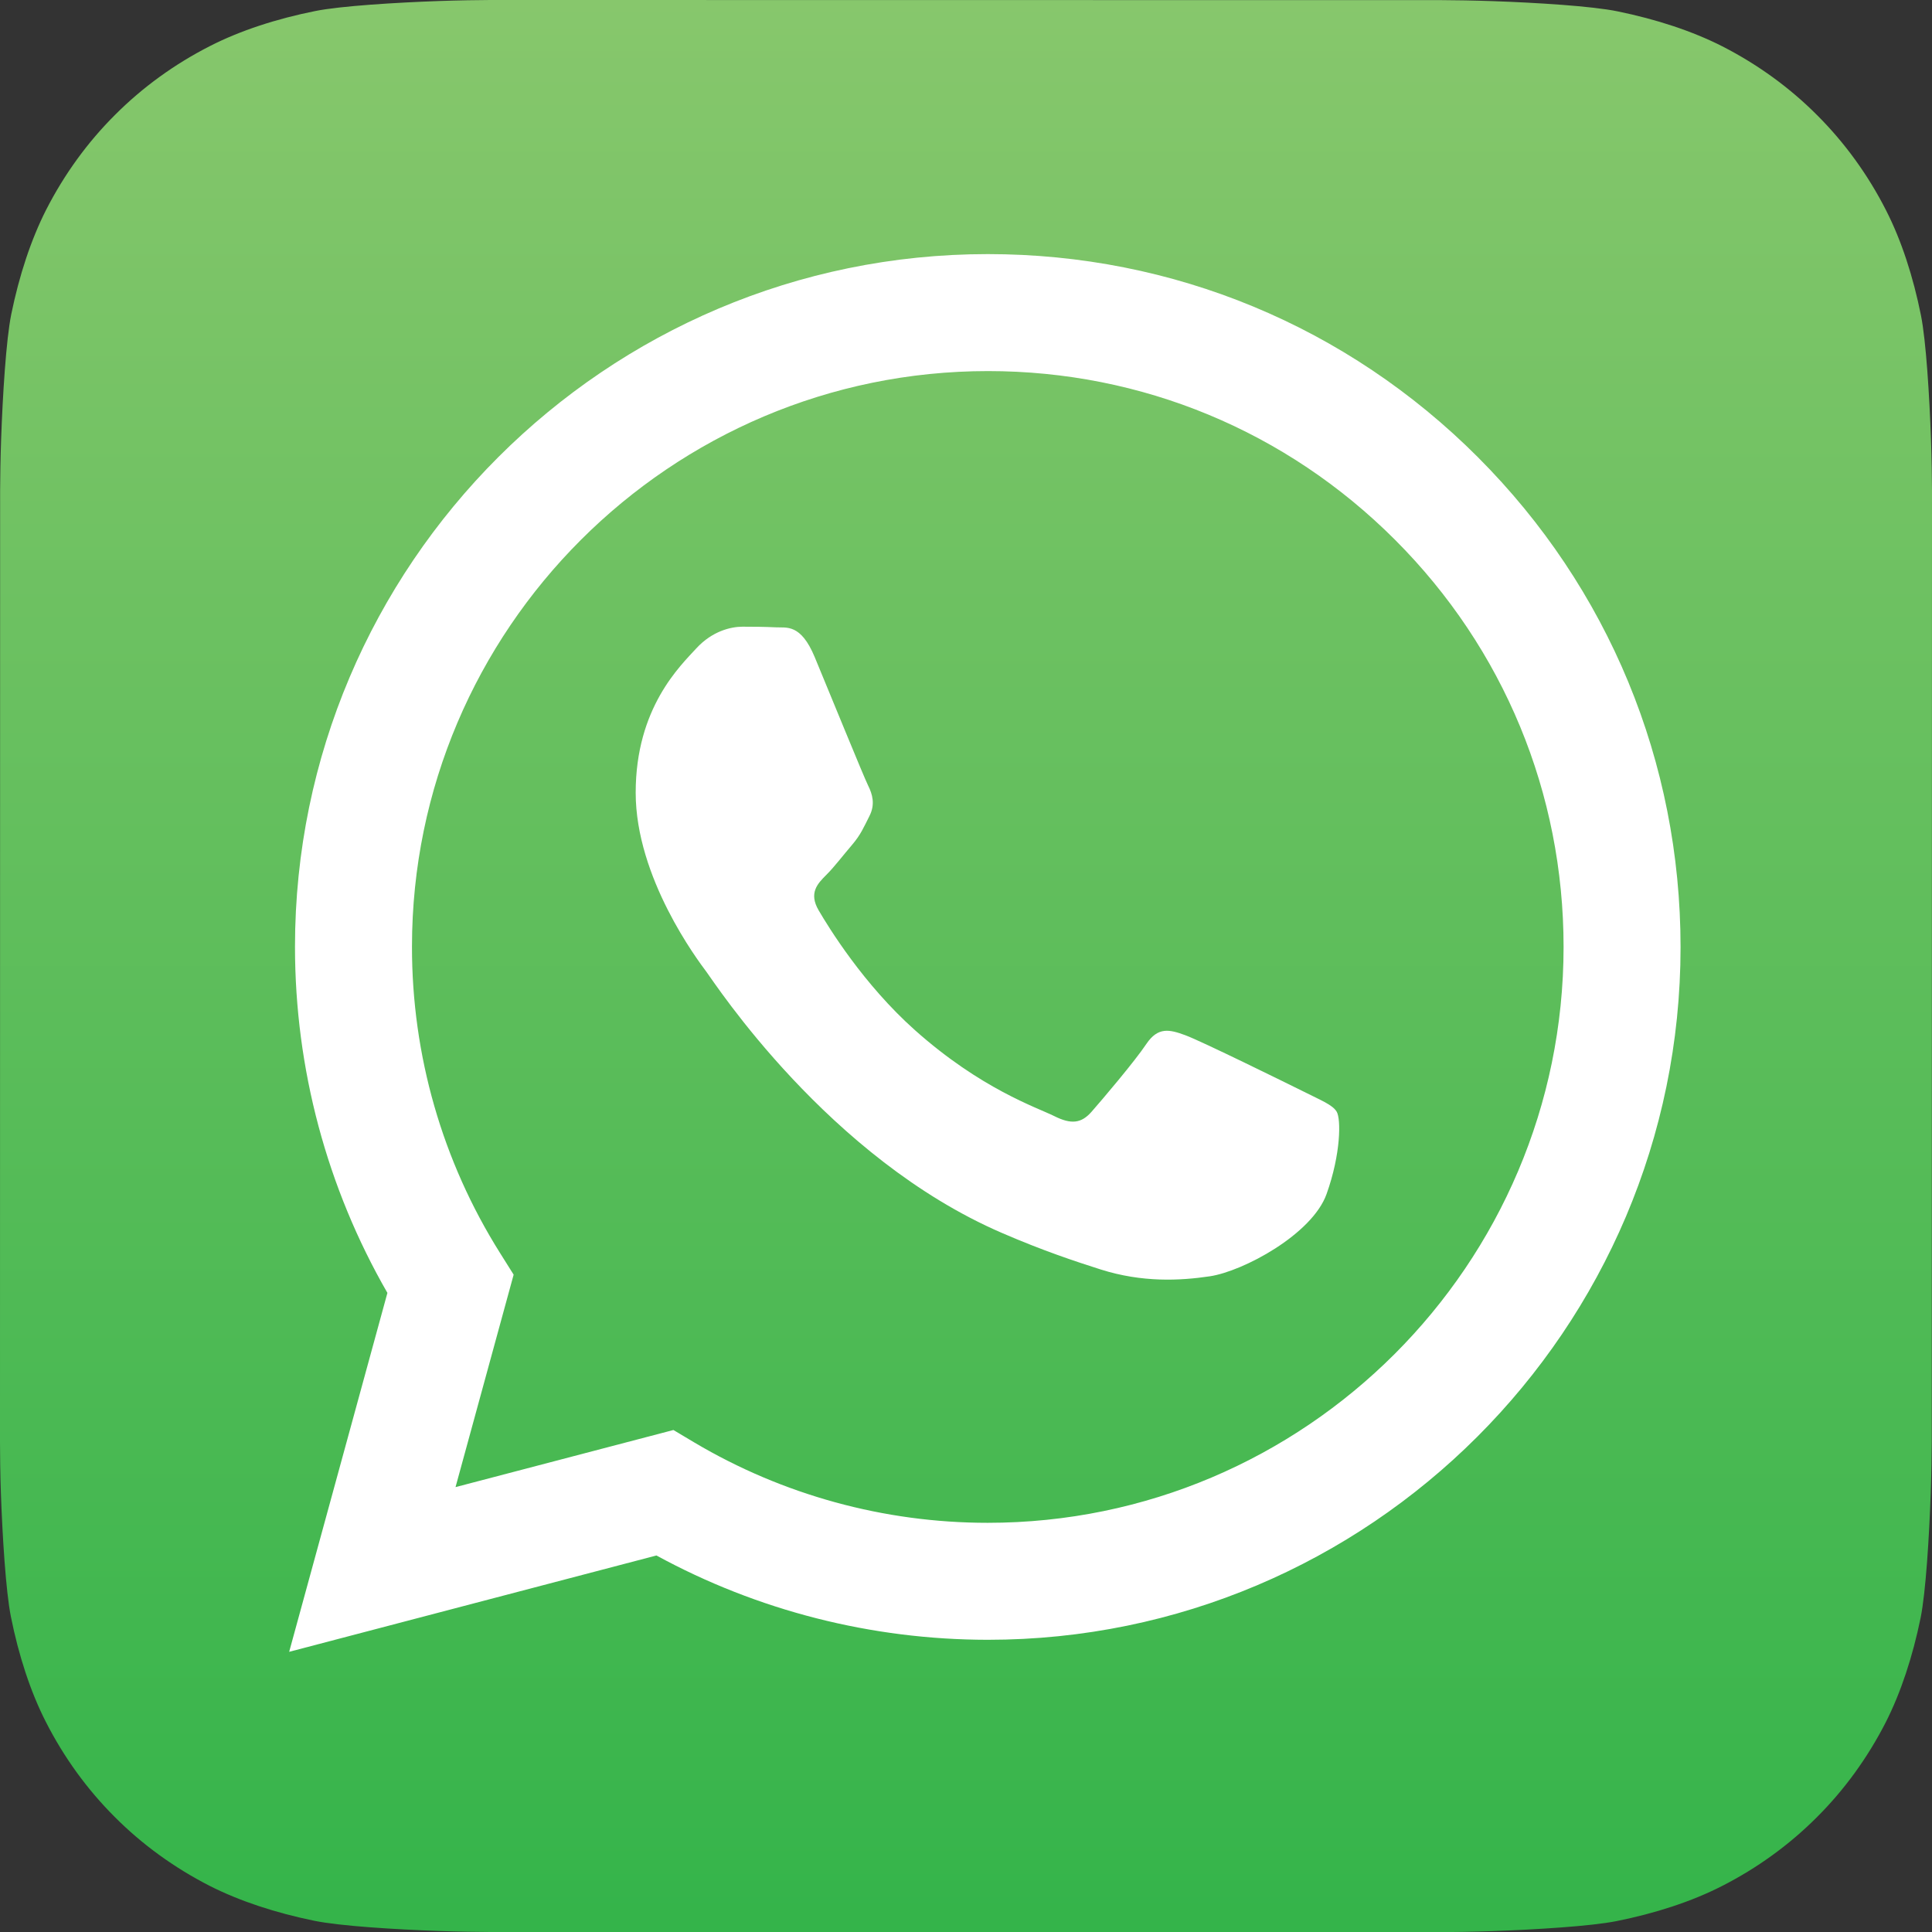
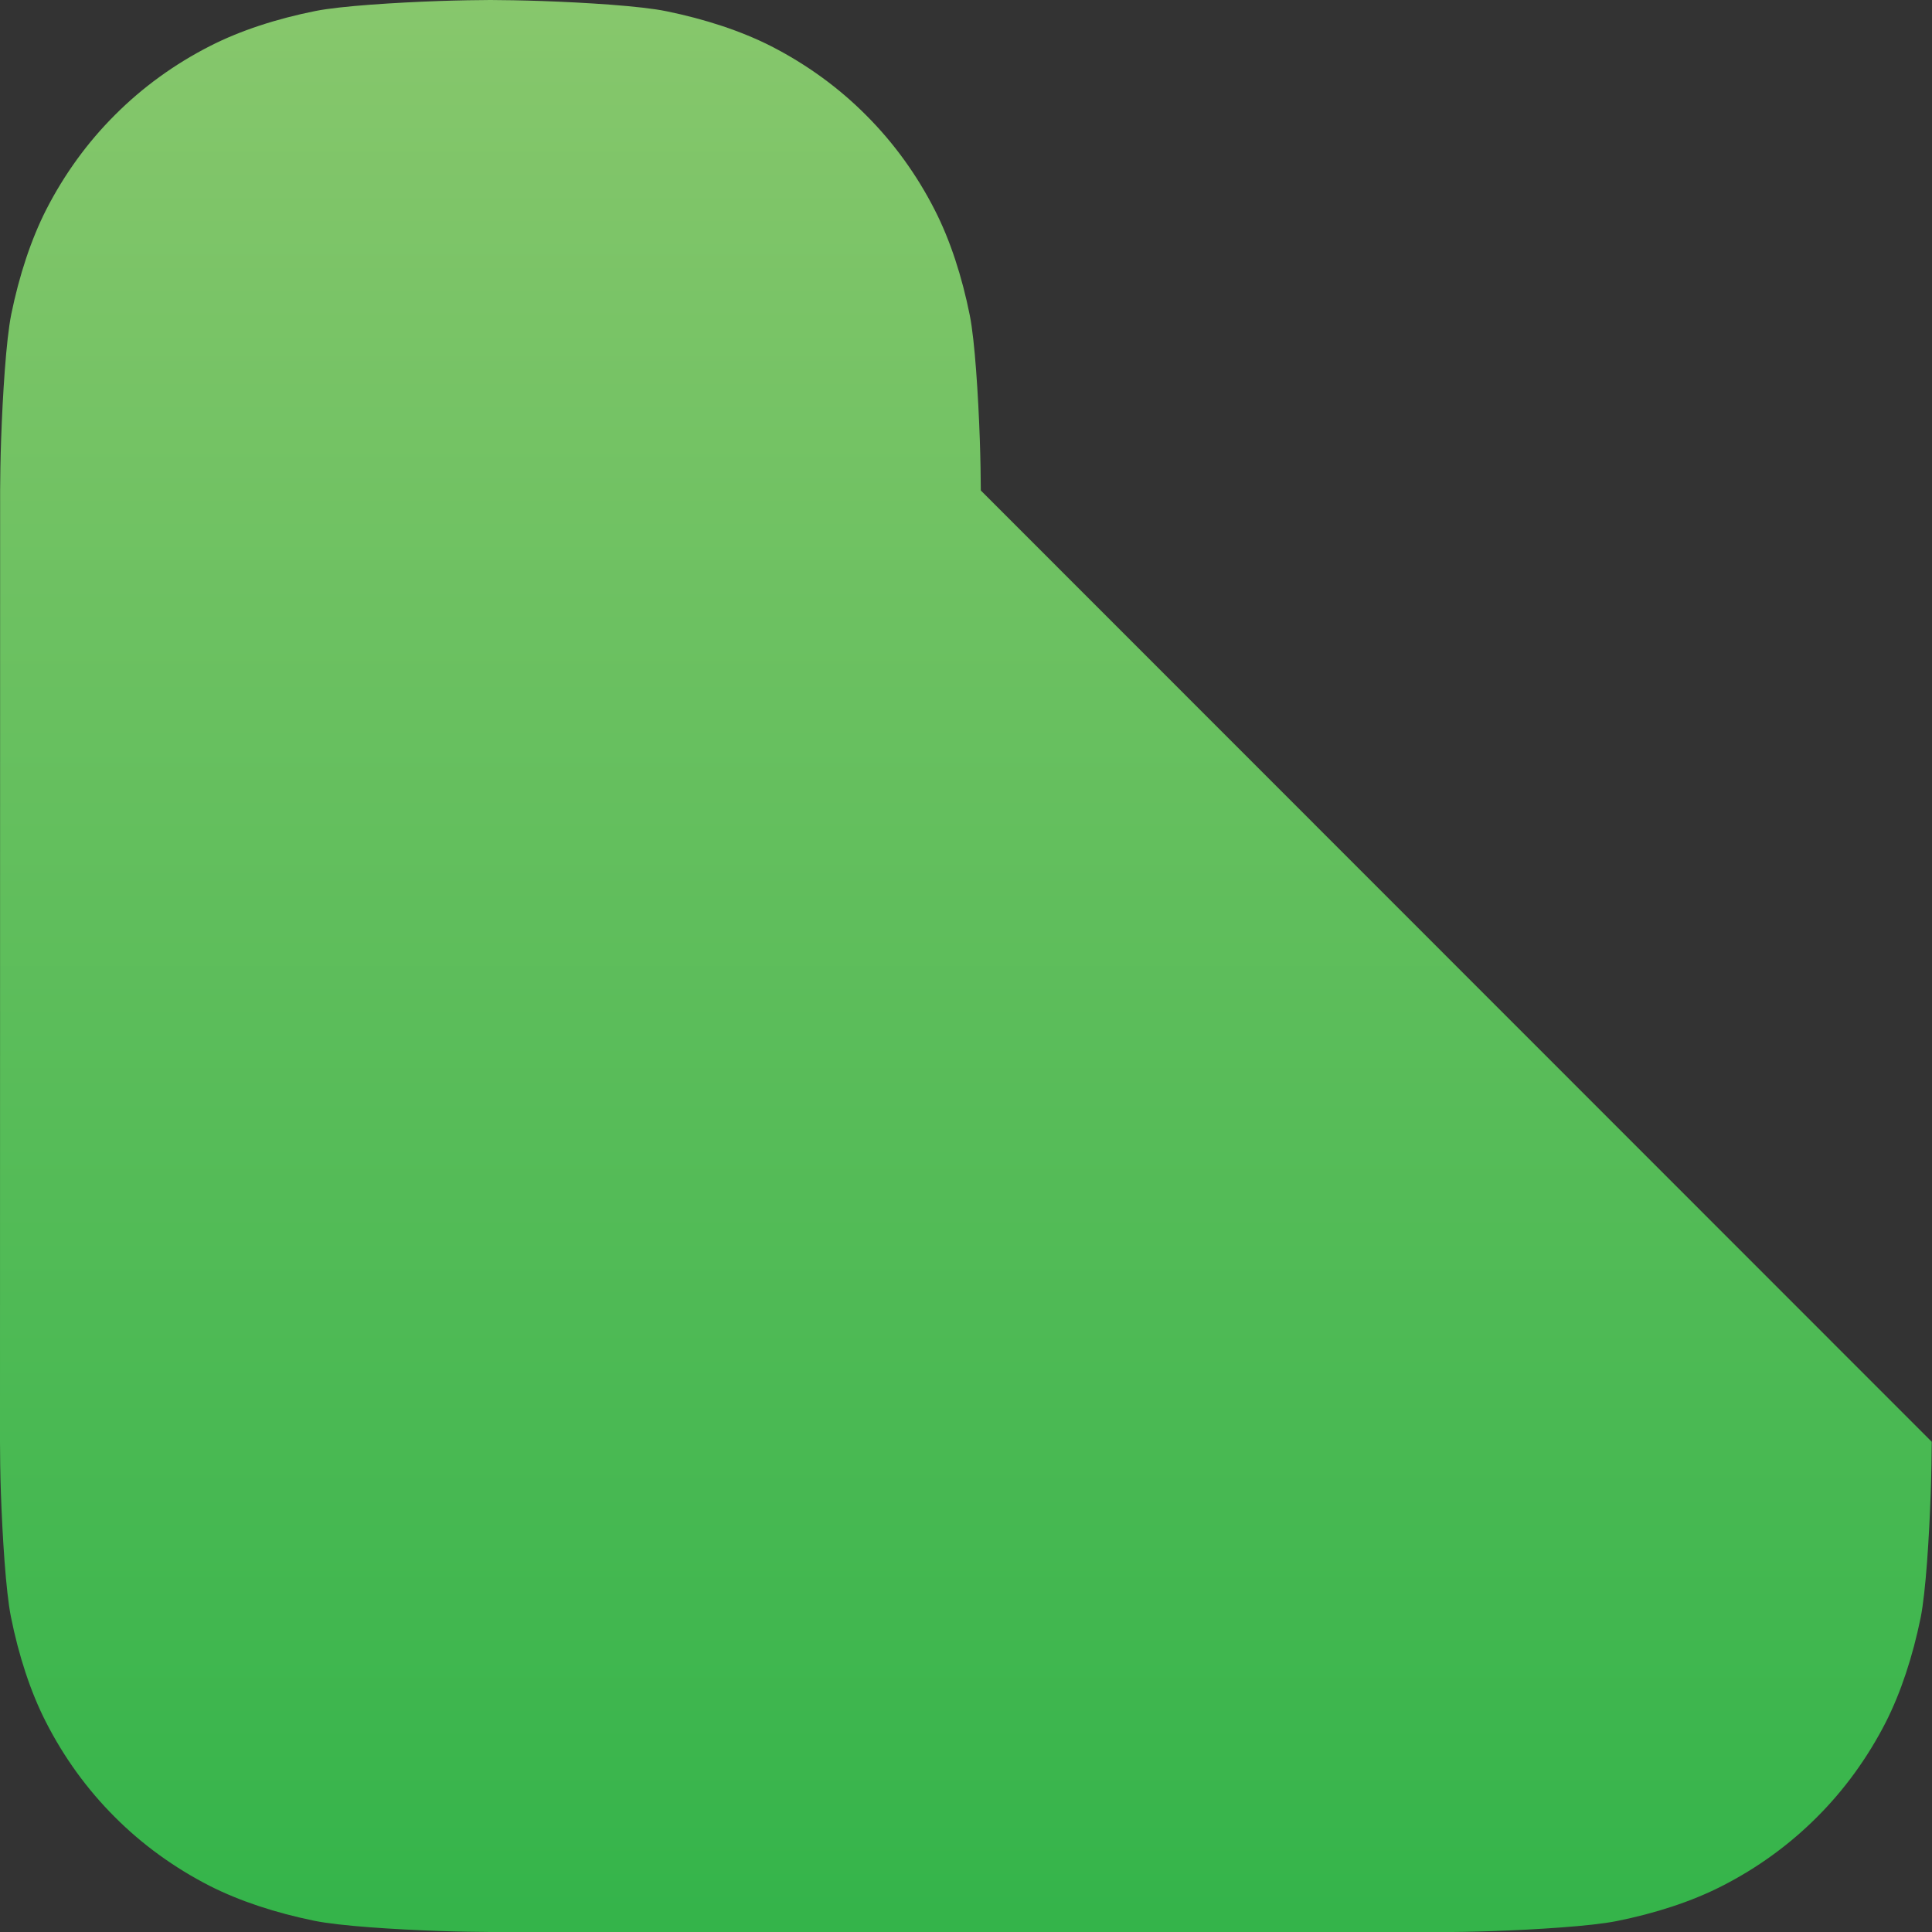
<svg xmlns="http://www.w3.org/2000/svg" version="1.0" id="Layer_1" x="0px" y="0px" enable-background="new 0 0 300 280" xml:space="preserve" viewBox="73.7 63.69 152.6 152.61">
  <rect x="73.7" y="63.69" width="152.6" height="152.61" fill="#333333" stroke="none" />
  <g>
    <g enable-background="new    ">
      <g>
        <g>
          <linearGradient id="SVGID_2_" gradientUnits="userSpaceOnUse" x1="150.023" y1="216.171" x2="150.023" y2="63.579" gradientTransform="matrix(1 0 0 -1 -0.022 279.875)">
            <stop offset="0" style="stop-color:#87C76C" />
            <stop offset="1" style="stop-color:#34B44A" />
          </linearGradient>
-           <path id="SVGID_1_" fill="url(#SVGID_2_)" d="M226.28,177.57c0,0.84-0.03,2.65-0.08,4.05c-0.12,3.42-0.39,7.84-0.8,9.86      c-0.62,3.03-1.55,5.88-2.76,8.26c-1.44,2.81-3.27,5.33-5.45,7.5c-2.17,2.17-4.69,4-7.5,5.43c-2.39,1.22-5.26,2.15-8.31,2.76      c-1.99,0.4-6.38,0.67-9.78,0.79c-1.4,0.05-3.21,0.08-4.05,0.08l-75.13-0.01c-0.84,0-2.65-0.03-4.05-0.08      c-3.42-0.12-7.84-0.39-9.86-0.81c-3.03-0.62-5.88-1.55-8.26-2.76c-2.81-1.44-5.33-3.27-7.5-5.45c-2.17-2.17-4-4.69-5.43-7.5      c-1.22-2.39-2.15-5.26-2.76-8.31c-0.4-1.99-0.67-6.38-0.79-9.78c-0.05-1.4-0.07-3.21-0.07-4.05l0.01-75.13      c0-0.84,0.03-2.65,0.08-4.05c0.12-3.42,0.39-7.84,0.8-9.86c0.62-3.03,1.55-5.88,2.76-8.26c1.44-2.81,3.27-5.33,5.45-7.5      c2.17-2.17,4.69-4,7.5-5.43c2.39-1.22,5.26-2.15,8.31-2.76c1.99-0.4,6.38-0.67,9.78-0.79c1.4-0.05,3.21-0.08,4.05-0.08      l75.13,0.01c0.84,0,2.65,0.03,4.05,0.08c3.42,0.12,7.84,0.39,9.86,0.81c3.03,0.62,5.88,1.55,8.26,2.76      c2.81,1.44,5.33,3.27,7.5,5.45c2.17,2.17,4,4.69,5.43,7.5c1.22,2.39,2.15,5.26,2.76,8.31c0.4,1.99,0.67,6.38,0.79,9.78      c0.05,1.4,0.08,3.21,0.08,4.05L226.28,177.57z" />
+           <path id="SVGID_1_" fill="url(#SVGID_2_)" d="M226.28,177.57c0,0.84-0.03,2.65-0.08,4.05c-0.12,3.42-0.39,7.84-0.8,9.86      c-0.62,3.03-1.55,5.88-2.76,8.26c-1.44,2.81-3.27,5.33-5.45,7.5c-2.17,2.17-4.69,4-7.5,5.43c-2.39,1.22-5.26,2.15-8.31,2.76      c-1.99,0.4-6.38,0.67-9.78,0.79c-1.4,0.05-3.21,0.08-4.05,0.08l-75.13-0.01c-0.84,0-2.65-0.03-4.05-0.08      c-3.42-0.12-7.84-0.39-9.86-0.81c-3.03-0.62-5.88-1.55-8.26-2.76c-2.81-1.44-5.33-3.27-7.5-5.45c-2.17-2.17-4-4.69-5.43-7.5      c-1.22-2.39-2.15-5.26-2.76-8.31c-0.4-1.99-0.67-6.38-0.79-9.78c-0.05-1.4-0.07-3.21-0.07-4.05l0.01-75.13      c0-0.84,0.03-2.65,0.08-4.05c0.12-3.42,0.39-7.84,0.8-9.86c0.62-3.03,1.55-5.88,2.76-8.26c1.44-2.81,3.27-5.33,5.45-7.5      c2.17-2.17,4.69-4,7.5-5.43c2.39-1.22,5.26-2.15,8.31-2.76c1.99-0.4,6.38-0.67,9.78-0.79c1.4-0.05,3.21-0.08,4.05-0.08      c0.84,0,2.65,0.03,4.05,0.08c3.42,0.12,7.84,0.39,9.86,0.81c3.03,0.62,5.88,1.55,8.26,2.76      c2.81,1.44,5.33,3.27,7.5,5.45c2.17,2.17,4,4.69,5.43,7.5c1.22,2.39,2.15,5.26,2.76,8.31c0.4,1.99,0.67,6.38,0.79,9.78      c0.05,1.4,0.08,3.21,0.08,4.05L226.28,177.57z" />
        </g>
      </g>
    </g>
    <g id="logo">
      <g>
        <g>
-           <path fill="#FFFFFF" d="M190.43,99.8c-10.33-10.34-24.07-16.04-38.71-16.04c-30.16,0-54.71,24.54-54.72,54.7      c0,9.64,2.52,19.05,7.3,27.35l-7.76,28.35l29.01-7.61c7.99,4.36,16.99,6.65,26.15,6.66h0.02c0,0,0,0,0,0      c30.16,0,54.71-24.54,54.72-54.7C206.44,123.89,200.76,110.14,190.43,99.8z M151.72,183.97h-0.02c-8.16,0-16.17-2.2-23.15-6.34      l-1.66-0.99l-17.21,4.51l4.59-16.78l-1.08-1.72c-4.55-7.24-6.96-15.61-6.95-24.2C106.25,113.4,126.65,93,151.74,93      c12.15,0,23.57,4.74,32.15,13.33c8.59,8.59,13.31,20.02,13.31,32.16C197.19,163.57,176.79,183.97,151.72,183.97z M176.67,149.91      c-1.37-0.68-8.09-3.99-9.34-4.45c-1.25-0.46-2.16-0.68-3.08,0.68c-0.91,1.37-3.53,4.45-4.33,5.36c-0.8,0.91-1.59,1.03-2.96,0.34      c-1.37-0.68-5.77-2.13-10.99-6.78c-4.06-3.62-6.81-8.1-7.61-9.47c-0.8-1.37-0.08-2.11,0.6-2.79c0.62-0.61,1.37-1.6,2.05-2.39      c0.68-0.8,0.91-1.37,1.37-2.28c0.46-0.91,0.23-1.71-0.11-2.39c-0.34-0.68-3.08-7.41-4.22-10.15c-1.11-2.67-2.24-2.3-3.08-2.35      c-0.8-0.04-1.71-0.05-2.62-0.05c-0.91,0-2.39,0.34-3.65,1.71c-1.25,1.37-4.79,4.68-4.79,11.4c0,6.73,4.9,13.23,5.58,14.14      c0.68,0.91,9.64,14.72,23.36,20.64c3.26,1.41,5.81,2.25,7.79,2.88c3.28,1.04,6.26,0.89,8.61,0.54c2.63-0.39,8.09-3.31,9.23-6.5      c1.14-3.19,1.14-5.93,0.8-6.5C178.94,150.94,178.03,150.6,176.67,149.91z" />
-         </g>
+           </g>
      </g>
    </g>
  </g>
</svg>